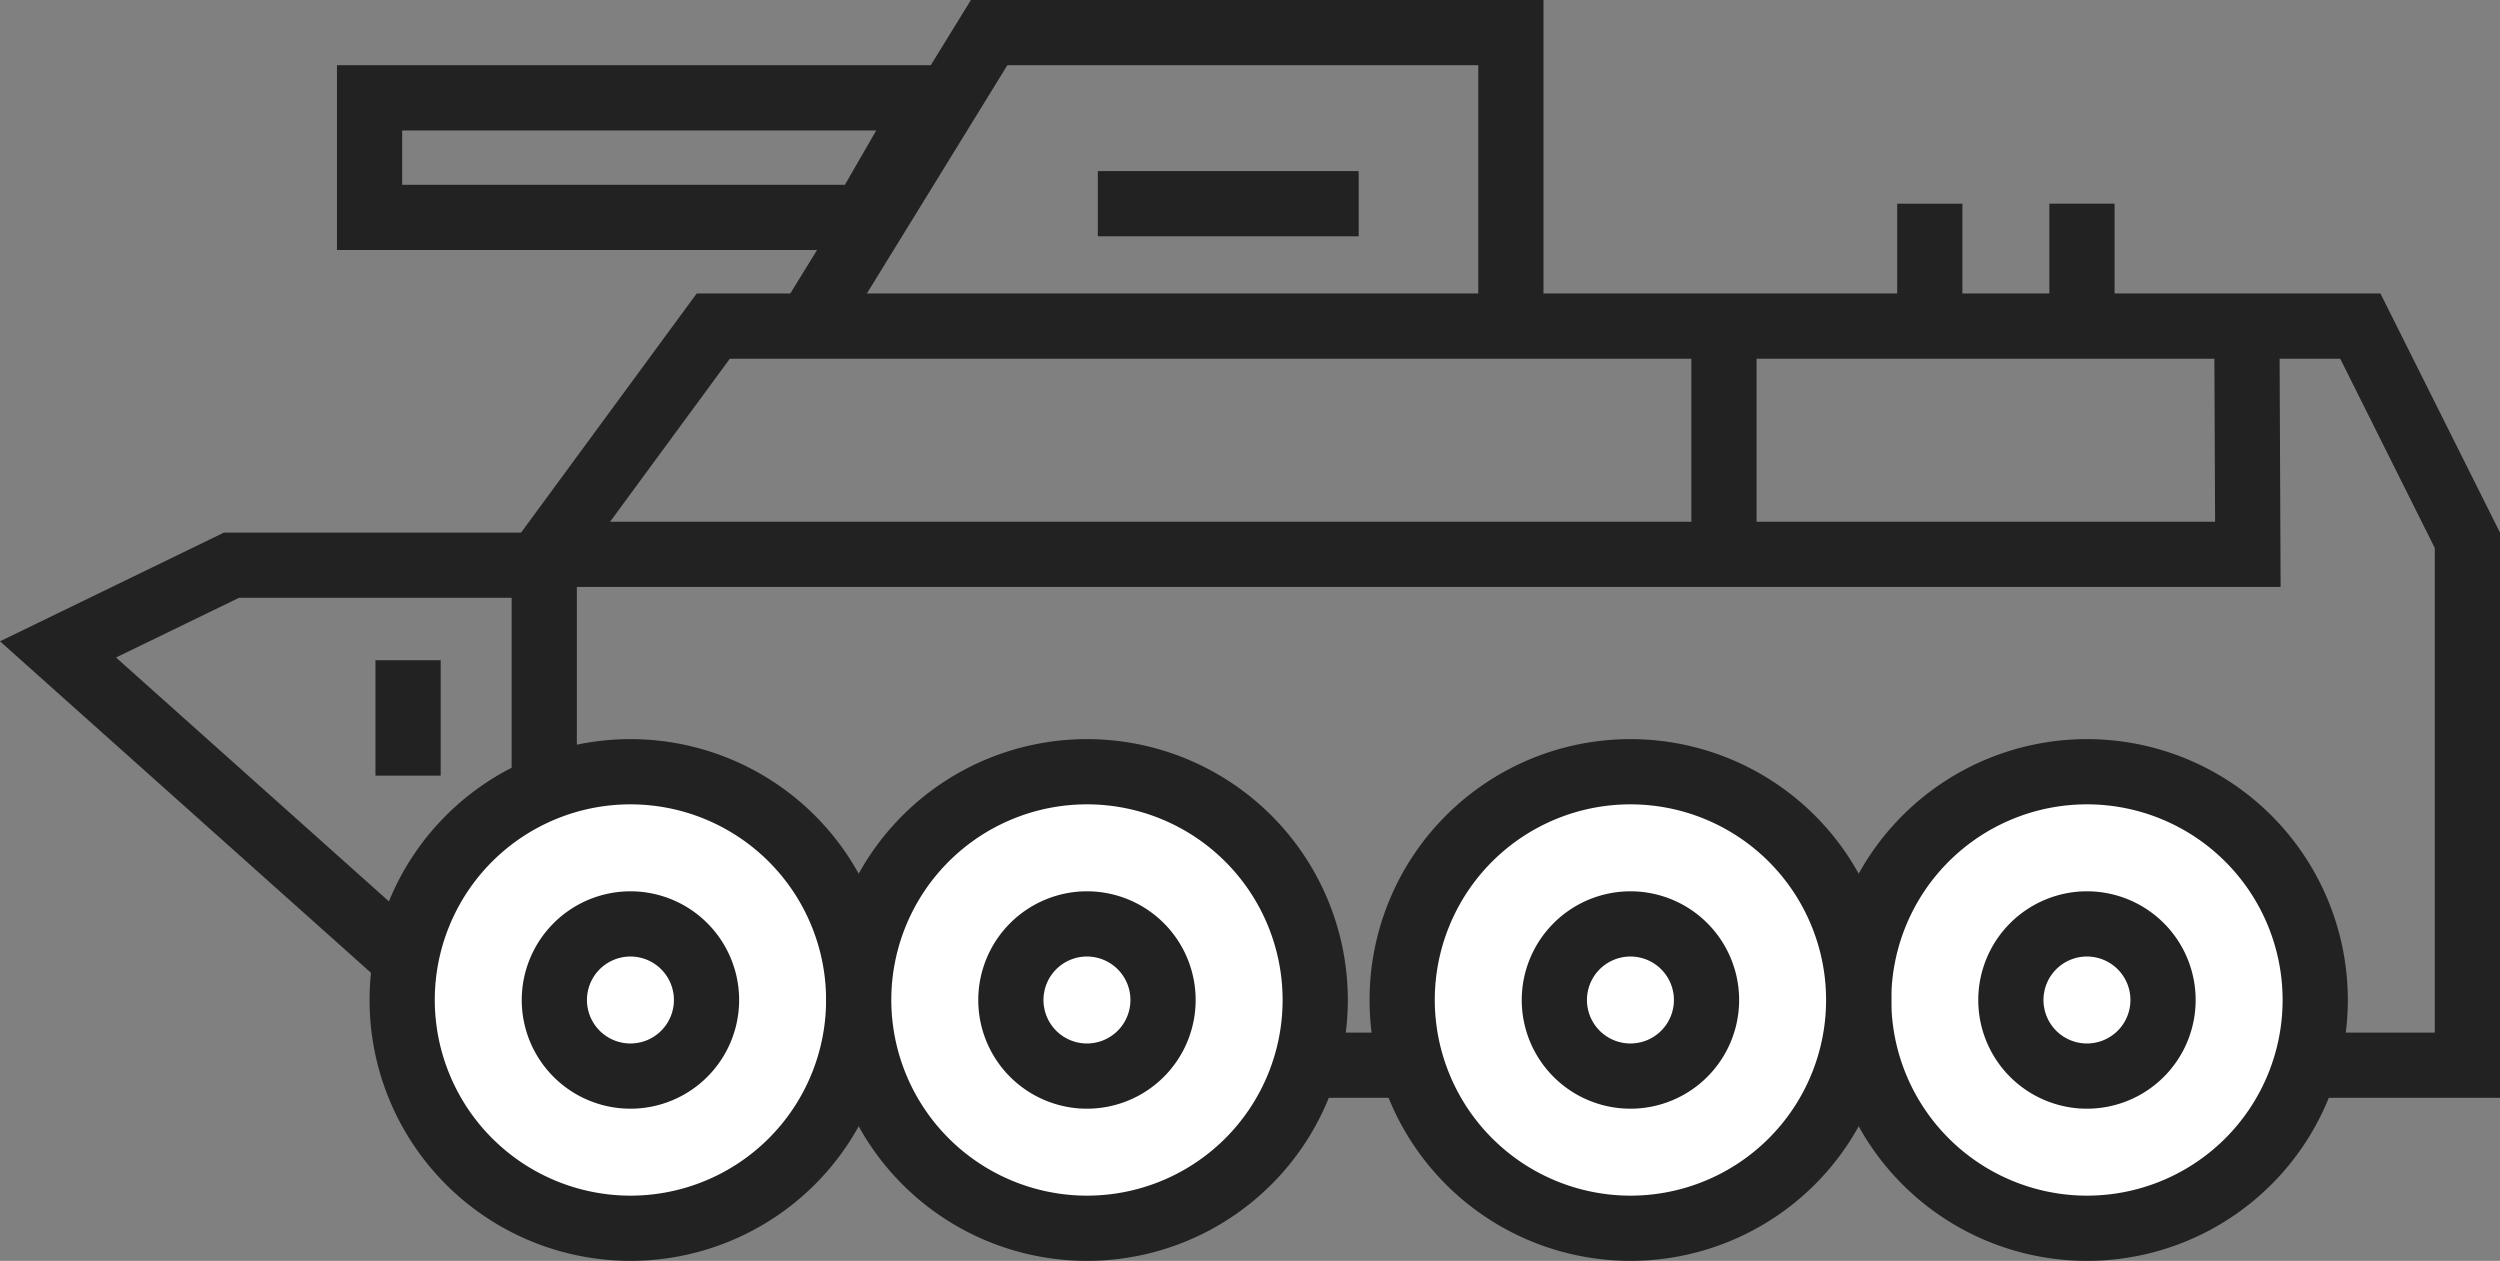
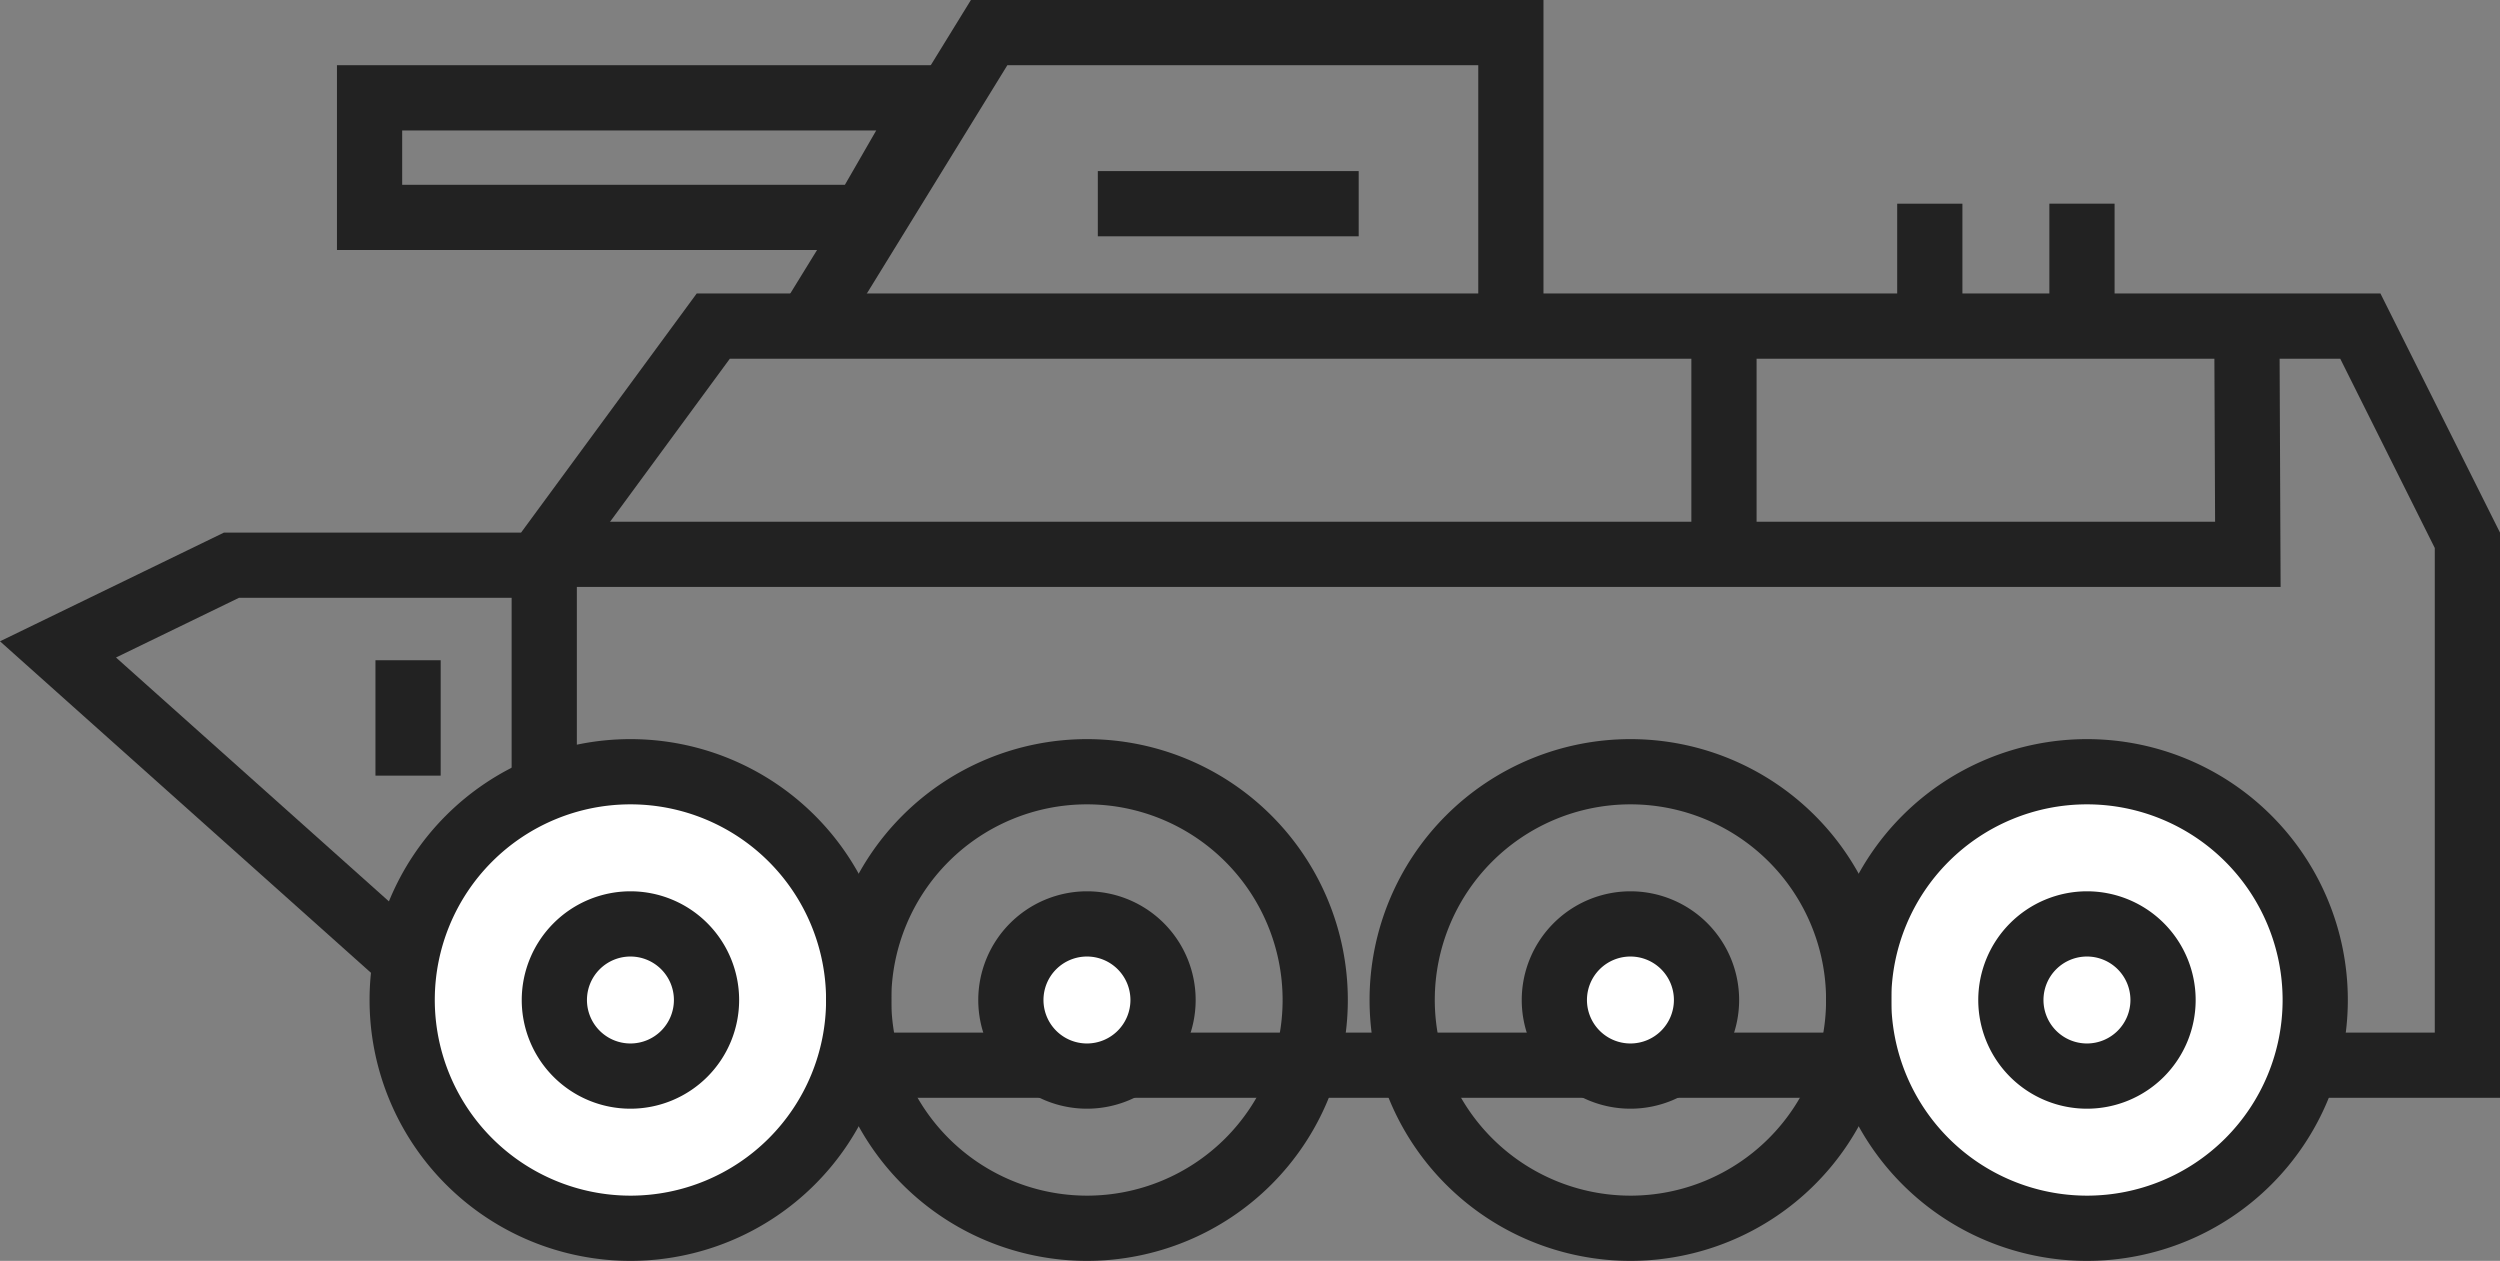
<svg xmlns="http://www.w3.org/2000/svg" id="그룹_4527" data-name="그룹 4527" width="115" height="58" viewBox="0 0 115 58">
  <rect x="0" y="0" width="115" height="58" fill="#808080" stroke="none" />
  <defs>
    <clipPath id="clip-path">
      <rect id="사각형_1223" data-name="사각형 1223" width="115" height="58" fill="none" />
    </clipPath>
  </defs>
  <path id="패스_484" data-name="패스 484" d="M40.307,6,38.866,8.5H18.5V6ZM45.5,3h-30v8.5H40.6Z" fill="#222" />
  <path id="선_123" data-name="선 123" d="M1.5,5.308h-3V0h3Z" transform="translate(88.771 9.37)" fill="#222" />
  <path id="선_124" data-name="선 124" d="M1.5,5.308h-3V0h3Z" transform="translate(18.771 30.371)" fill="#222" />
  <path id="선_125" data-name="선 125" d="M1.5,5.308h-3V0h3Z" transform="translate(95.771 9.37)" fill="#222" />
  <path id="패스_485" data-name="패스 485" d="M5.336,30.245,10.992,27.5h14.5l.9-1.224,7.18-9.775h74.079L112,25.208V47.5H24.645ZM32.049,13.5l-8.08,11H10.3L0,29.5l23.5,21H115v-26l-5.5-11Z" fill="#222" />
  <path id="선_126" data-name="선 126" d="M1.5,11.287h-3V0h3Z" transform="translate(79.303 14.203)" fill="#222" />
  <g id="그룹_4524" data-name="그룹 4524">
    <g id="그룹_4523" data-name="그룹 4523" clip-path="url(#clip-path)">
      <path id="패스_486" data-name="패스 486" d="M38.777,15.286l-2.555-1.572L44.662,0H71V14.5H68V3H46.338Z" fill="#222" />
    </g>
  </g>
  <path id="선_127" data-name="선 127" d="M12,1.5H0v-3H12Z" transform="translate(50.5 9.37)" fill="#222" />
  <path id="패스_487" data-name="패스 487" d="M104.908,27h-1.556l-77.852,0v-3l76.394,0-.042-9.785,3-.013Z" fill="#222" />
  <path id="선_128" data-name="선 128" d="M1.5,10.707h-3V0h3Z" transform="translate(25.035 25.49)" fill="#222" />
  <g id="그룹_4526" data-name="그룹 4526">
    <g id="그룹_4525" data-name="그룹 4525" clip-path="url(#clip-path)">
      <path id="패스_488" data-name="패스 488" d="M39.5,46A10.5,10.5,0,1,1,29,35.5,10.5,10.5,0,0,1,39.5,46" fill="#fff" />
      <path id="타원_55" data-name="타원 55" d="M10.5-1.5a12,12,0,0,1,12,12,12,12,0,0,1-12,12,12,12,0,0,1-12-12,12,12,0,0,1,12-12Zm0,21a9,9,0,1,0-9-9A9.01,9.01,0,0,0,10.5,19.5Z" transform="translate(18.5 35.5)" fill="#222" />
      <path id="패스_489" data-name="패스 489" d="M32.5,46A3.5,3.5,0,1,1,29,42.5,3.5,3.5,0,0,1,32.5,46" fill="#fff" />
      <path id="타원_56" data-name="타원 56" d="M3.5-1.5a5,5,0,1,1-5,5A5.006,5.006,0,0,1,3.5-1.5Zm0,7a2,2,0,1,0-2-2A2,2,0,0,0,3.5,5.5Z" transform="translate(25.5 42.5)" fill="#222" />
-       <path id="패스_490" data-name="패스 490" d="M60.5,46A10.5,10.5,0,1,1,50,35.5,10.5,10.5,0,0,1,60.5,46" fill="#fff" />
      <path id="타원_57" data-name="타원 57" d="M10.5-1.5a12,12,0,0,1,12,12,12,12,0,0,1-12,12,12,12,0,0,1-12-12,12,12,0,0,1,12-12Zm0,21a9,9,0,1,0-9-9A9.01,9.01,0,0,0,10.5,19.5Z" transform="translate(39.5 35.5)" fill="#222" />
      <path id="패스_491" data-name="패스 491" d="M53.5,46A3.5,3.5,0,1,1,50,42.5,3.5,3.5,0,0,1,53.5,46" fill="#fff" />
      <path id="타원_58" data-name="타원 58" d="M3.5-1.5a5,5,0,1,1-5,5A5.006,5.006,0,0,1,3.5-1.5Zm0,7a2,2,0,1,0-2-2A2,2,0,0,0,3.5,5.5Z" transform="translate(46.5 42.5)" fill="#222" />
      <path id="패스_492" data-name="패스 492" d="M106.5,46A10.5,10.5,0,1,1,96,35.5,10.5,10.5,0,0,1,106.5,46" fill="#fff" />
      <path id="타원_59" data-name="타원 59" d="M10.5-1.5a12,12,0,0,1,12,12,12,12,0,0,1-12,12,12,12,0,0,1-12-12,12,12,0,0,1,12-12Zm0,21a9,9,0,1,0-9-9A9.01,9.01,0,0,0,10.5,19.5Z" transform="translate(85.5 35.5)" fill="#222" />
      <path id="패스_493" data-name="패스 493" d="M99.5,46A3.5,3.5,0,1,1,96,42.5,3.5,3.5,0,0,1,99.5,46" fill="#fff" />
      <path id="타원_60" data-name="타원 60" d="M3.5-1.5a5,5,0,1,1-5,5A5.006,5.006,0,0,1,3.5-1.5Zm0,7a2,2,0,1,0-2-2A2,2,0,0,0,3.5,5.5Z" transform="translate(92.5 42.5)" fill="#222" />
-       <path id="패스_494" data-name="패스 494" d="M85.5,46A10.5,10.5,0,1,1,75,35.5,10.5,10.5,0,0,1,85.5,46" fill="#fff" />
      <path id="타원_61" data-name="타원 61" d="M10.5-1.5a12,12,0,0,1,12,12,12,12,0,0,1-12,12,12,12,0,0,1-12-12,12,12,0,0,1,12-12Zm0,21a9,9,0,1,0-9-9A9.01,9.01,0,0,0,10.5,19.5Z" transform="translate(64.5 35.5)" fill="#222" />
      <path id="패스_495" data-name="패스 495" d="M78.5,46A3.5,3.5,0,1,1,75,42.5,3.5,3.5,0,0,1,78.5,46" fill="#fff" />
      <path id="타원_62" data-name="타원 62" d="M3.5-1.5a5,5,0,1,1-5,5A5.006,5.006,0,0,1,3.5-1.5Zm0,7a2,2,0,1,0-2-2A2,2,0,0,0,3.5,5.5Z" transform="translate(71.5 42.5)" fill="#222" />
    </g>
  </g>
</svg>